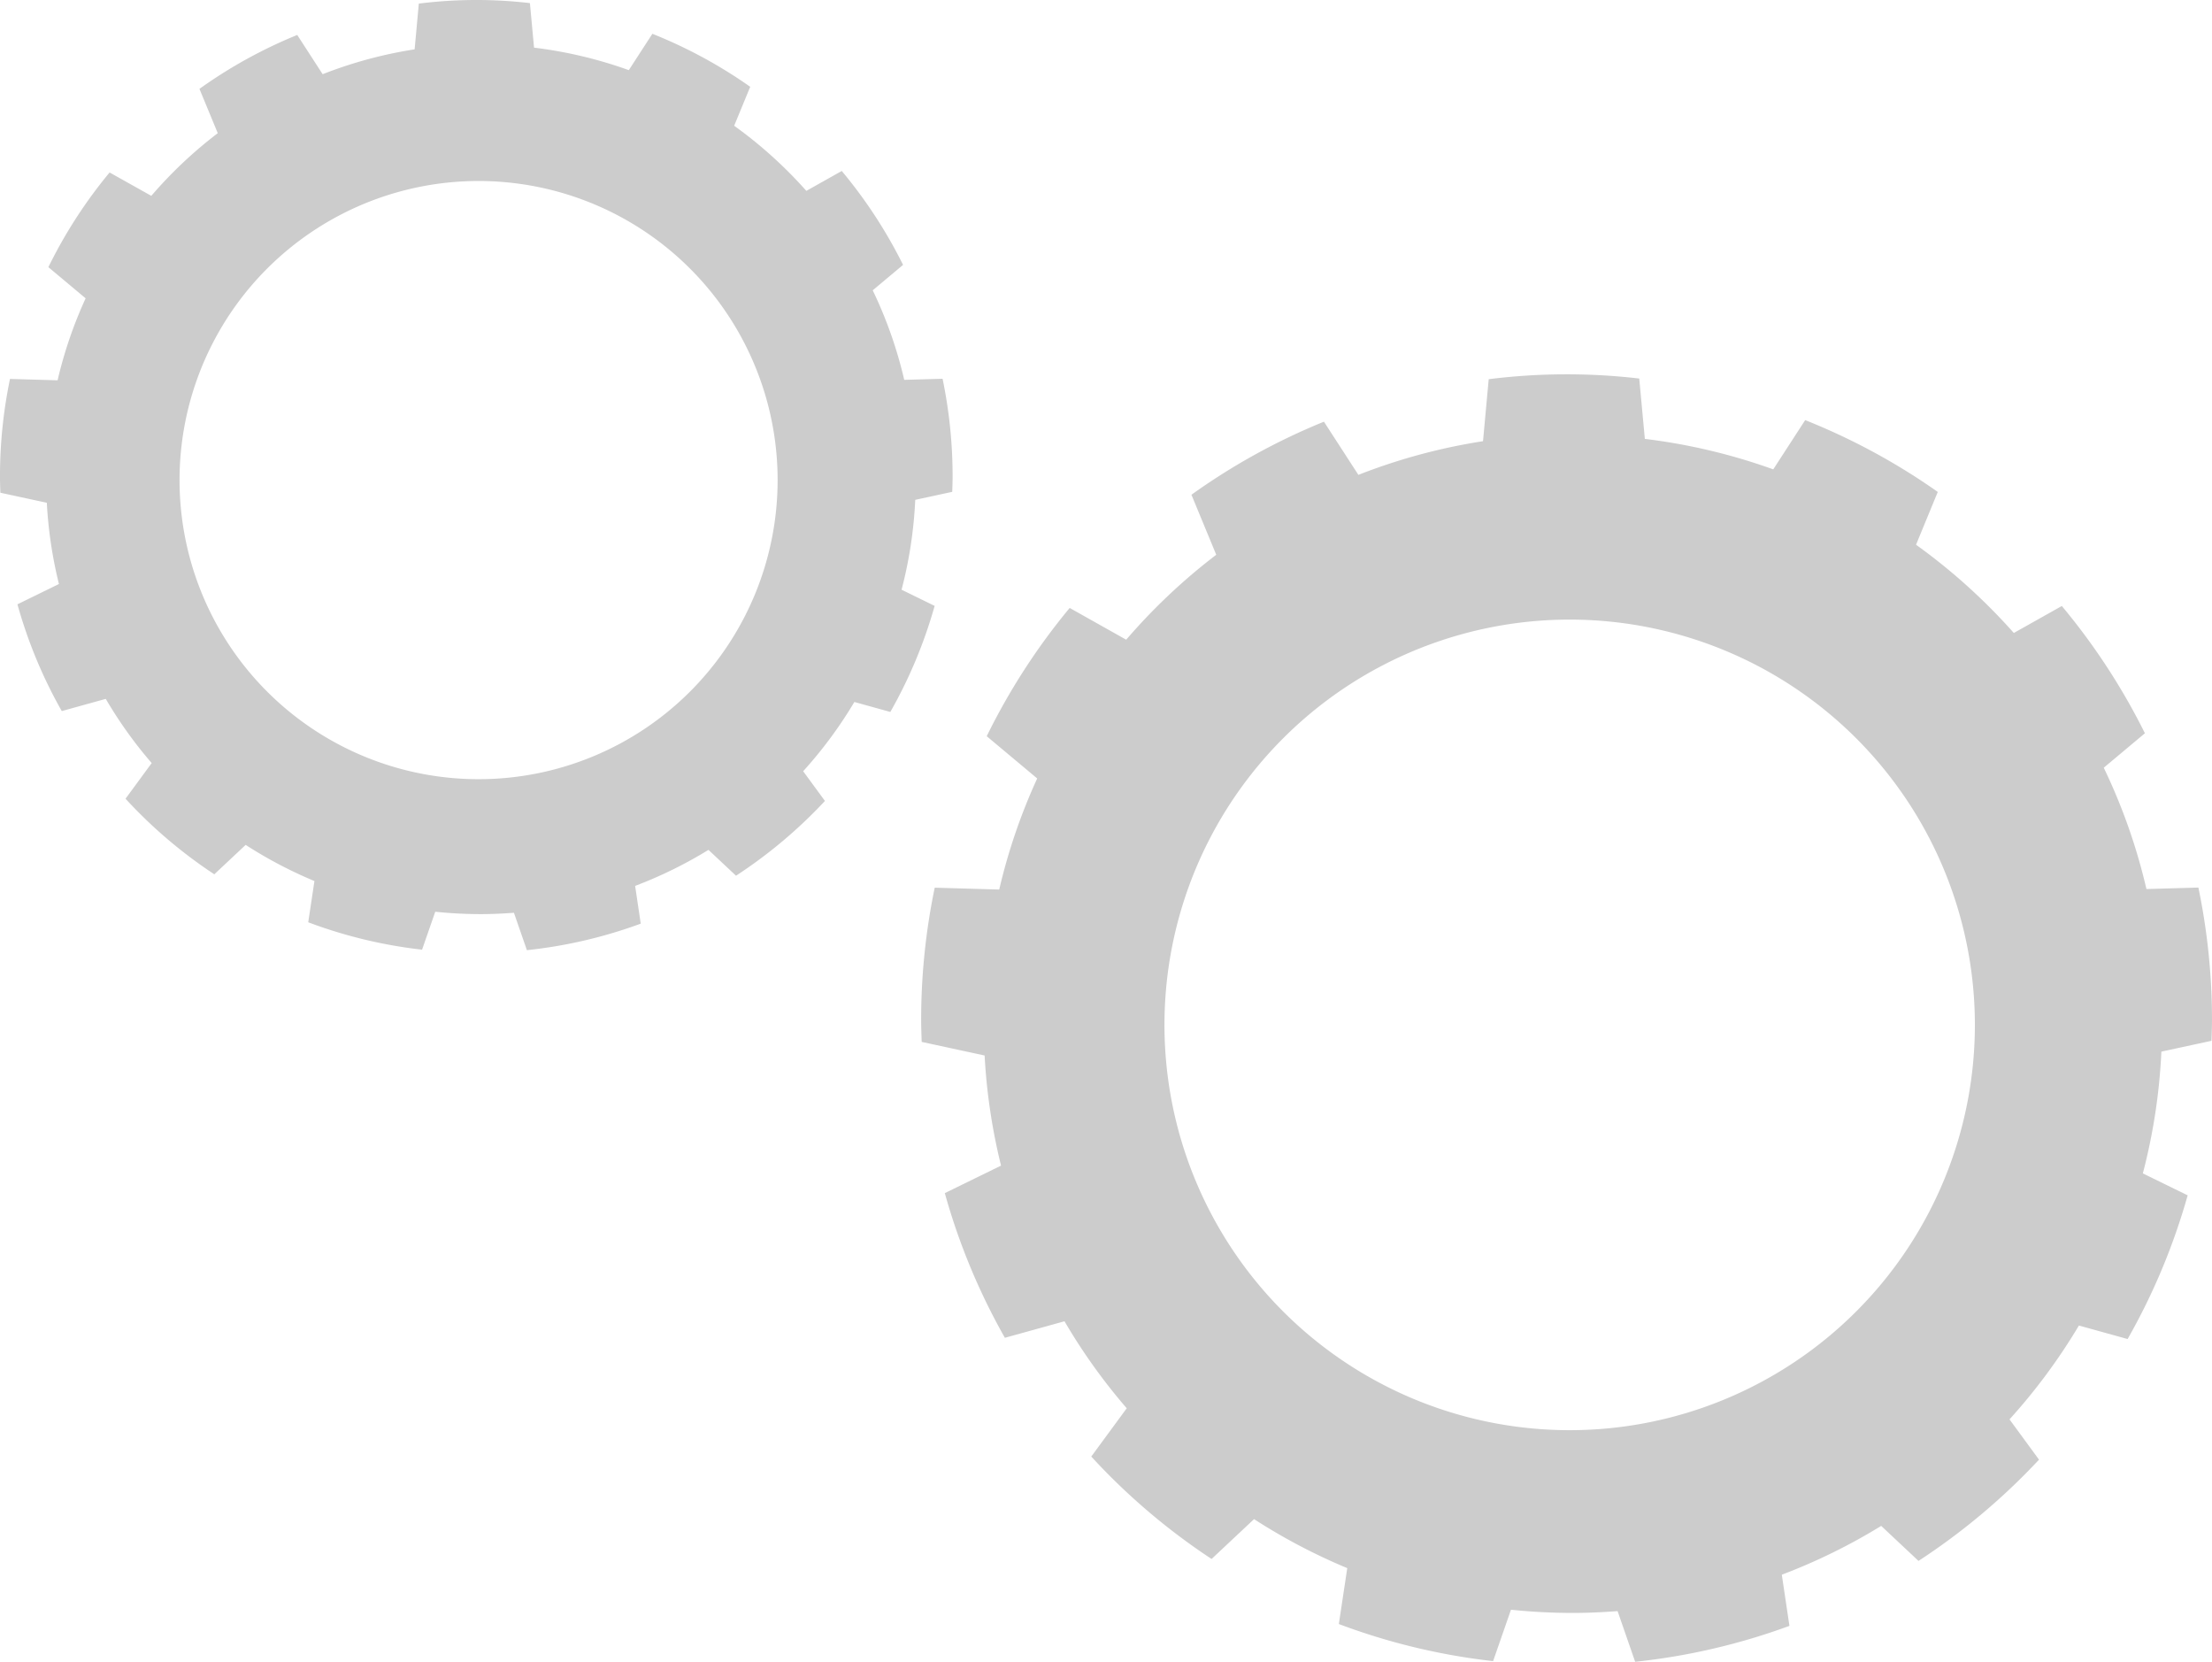
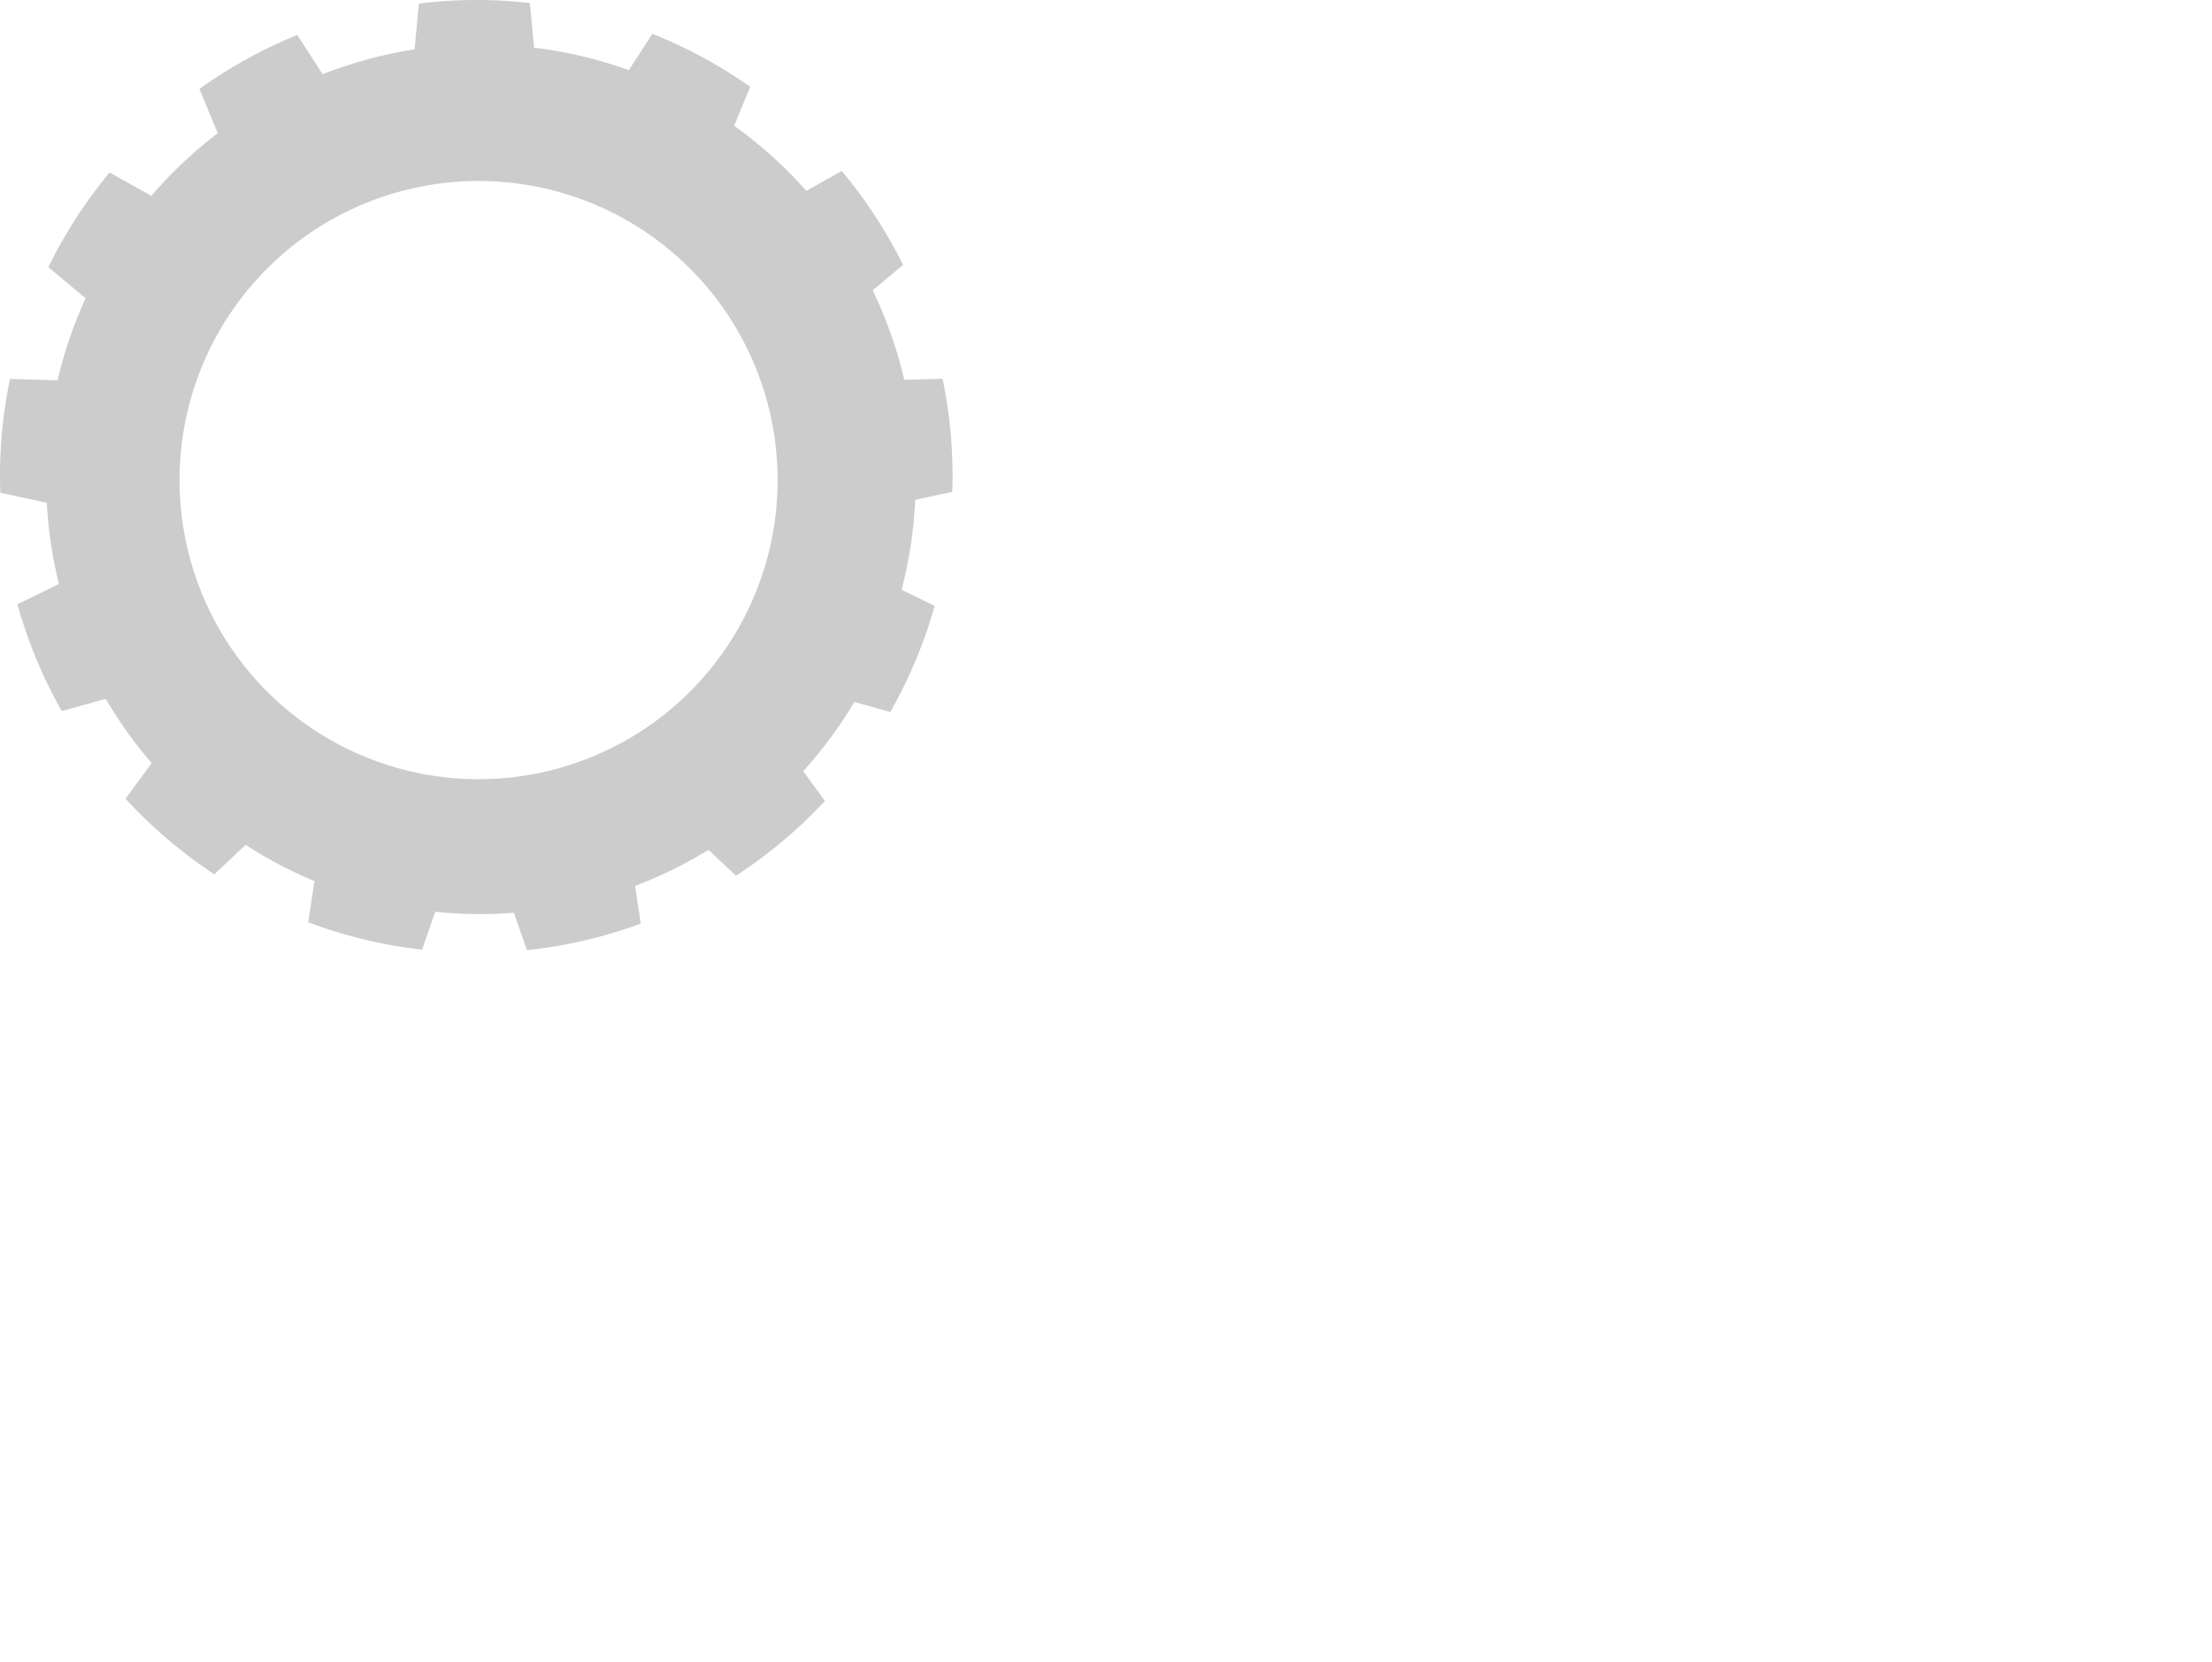
<svg xmlns="http://www.w3.org/2000/svg" width="364.891" height="274.077">
  <g data-name="Group 1183">
    <g data-name="Group 1181">
      <g data-name="Group 1008">
-         <path data-name="Path 837" d="M364.89 168.202c0 1.161-.048 2.307-.086 3.453l-8.264 1.785a96.694 96.694 0 01-3.057 20.083l7.395 3.618a106.141 106.141 0 01-9.907 23.7l-8.035-2.228a96.914 96.914 0 01-11.448 15.477l4.867 6.644a107.493 107.493 0 01-19.879 16.7l-6.154-5.775a96.771 96.771 0 01-16.395 8.05l1.257 8.438a105.96 105.96 0 01-25.448 5.925l-2.9-8.358c-2.442.182-4.89.3-7.363.3a99.472 99.472 0 01-10.224-.529l-2.947 8.477a105.8 105.8 0 01-25.447-6.118l1.389-9.22a96.883 96.883 0 01-15.374-8.083l-7.008 6.574a106.581 106.581 0 01-19.846-16.892l5.848-7.964a96.128 96.128 0 01-10.264-14.347l-9.835 2.725a106.041 106.041 0 01-9.908-23.859l9.275-4.536a97.411 97.411 0 01-2.71-18.164l-10.38-2.242c-.04-1.209-.088-2.411-.088-3.635a107.083 107.083 0 012.237-21.8l10.642.307a96.168 96.168 0 016.264-18.321l-8.327-6.967a106.8 106.8 0 0113.685-21.155l9.323 5.239a97.788 97.788 0 0114.853-14.008l-4.092-9.9a106.35 106.35 0 0121.859-12.049l5.681 8.771a96.65 96.65 0 0120.558-5.554l.94-10.224a103.216 103.216 0 0124.832-.11l.925 9.954a97.067 97.067 0 0121.182 5.026l5.268-8.123a106.209 106.209 0 0121.871 11.847l-3.587 8.707a98.028 98.028 0 0116.133 14.552l7.917-4.448a107.015 107.015 0 0113.704 20.989l-6.787 5.681a96.18 96.18 0 017.04 20.011l8.571-.244a107.325 107.325 0 012.244 21.82zm-39.114.832a66.843 66.843 0 10-66.839 66.839 66.844 66.844 0 0066.839-66.839z" opacity=".2" />
-       </g>
+         </g>
    </g>
    <g data-name="Group 1182">
      <g data-name="Group 1008" opacity=".2">
        <path data-name="Path 837" d="M157.142 78.571c0 .857-.035 1.7-.064 2.548l-6.1 1.318a71.362 71.362 0 01-2.256 14.821l5.457 2.67a78.33 78.33 0 01-7.311 17.491l-5.93-1.644a71.518 71.518 0 01-8.448 11.422l3.591 4.9a79.329 79.329 0 01-14.669 12.331l-4.542-4.262a71.419 71.419 0 01-12.1 5.941l.927 6.227a78.2 78.2 0 01-18.78 4.373l-2.139-6.168c-1.8.134-3.609.221-5.434.221a73.412 73.412 0 01-7.545-.39l-2.175 6.256a78.071 78.071 0 01-18.779-4.519l1.025-6.8a71.5 71.5 0 01-11.346-5.965l-5.171 4.852a78.654 78.654 0 01-14.646-12.466l4.315-5.877a70.945 70.945 0 01-7.575-10.588l-7.258 2.011a78.256 78.256 0 01-7.312-17.608l6.845-3.347a71.887 71.887 0 01-2-13.4l-7.66-1.655c-.03-.892-.065-1.779-.065-2.682a79.028 79.028 0 011.651-16.086l7.854.226a70.971 70.971 0 014.623-13.521L7.98 44.059a78.819 78.819 0 0110.1-15.614l6.88 3.855a72.168 72.168 0 0110.961-10.337l-3.02-7.305a78.49 78.49 0 0116.132-8.892l4.192 6.473a71.327 71.327 0 0115.171-4.1l.693-7.545A76.173 76.173 0 0187.414.513l.682 7.346a71.637 71.637 0 0115.632 3.709l3.888-5.994a78.378 78.378 0 0116.139 8.741l-2.647 6.425a72.338 72.338 0 0111.905 10.739l5.843-3.282a78.978 78.978 0 0110.115 15.491l-5.009 4.192a70.982 70.982 0 015.2 14.768l6.325-.18a79.207 79.207 0 011.655 16.103zm-28.866.612a49.329 49.329 0 10-49.326 49.326 49.329 49.329 0 0049.326-49.326z" opacity=".998" />
      </g>
    </g>
  </g>
</svg>